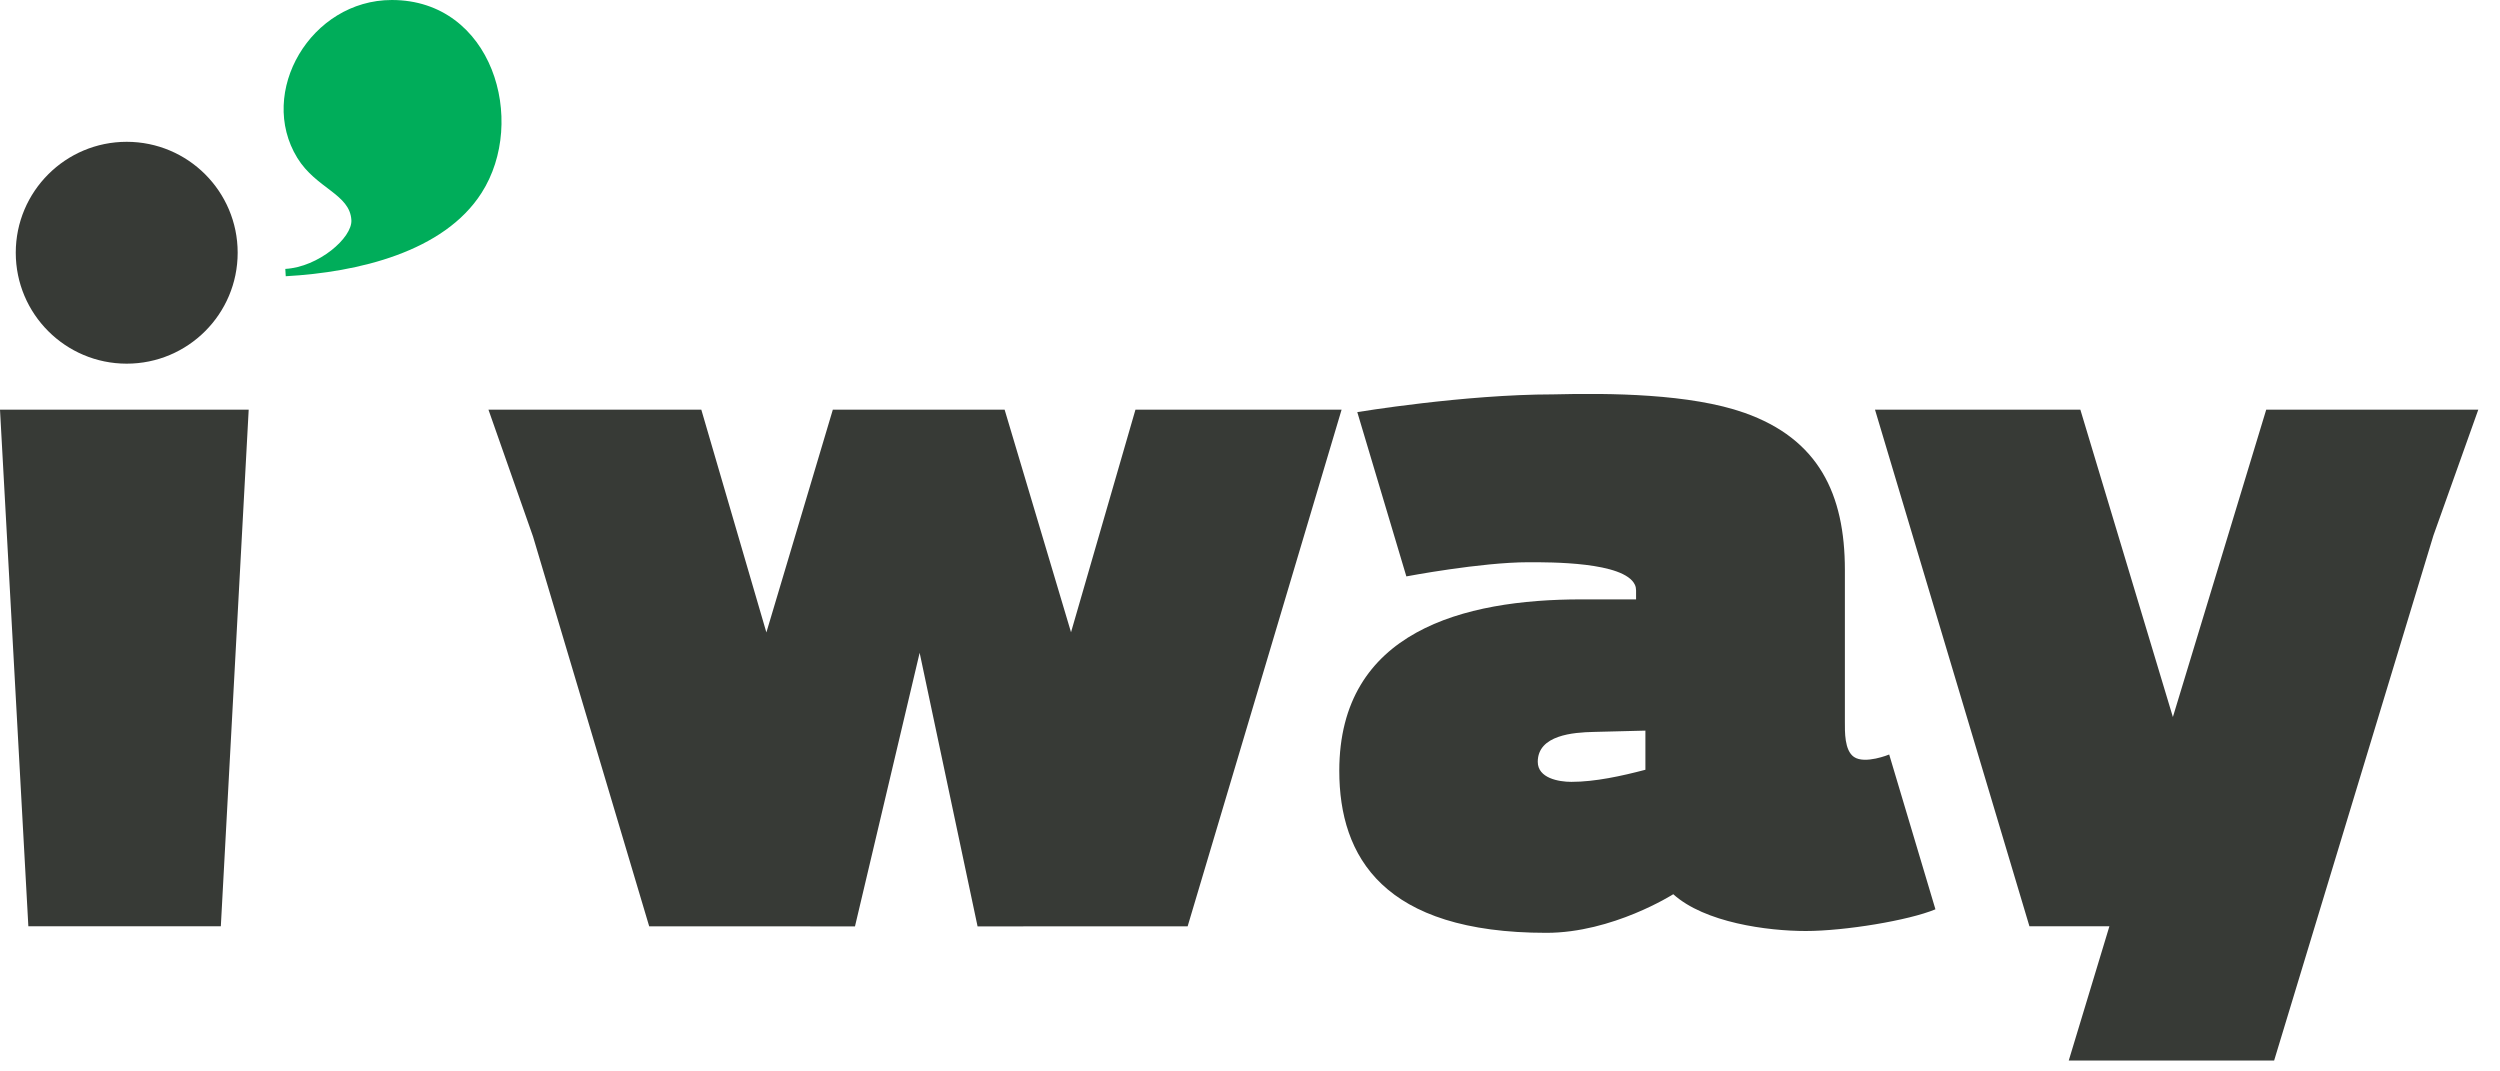
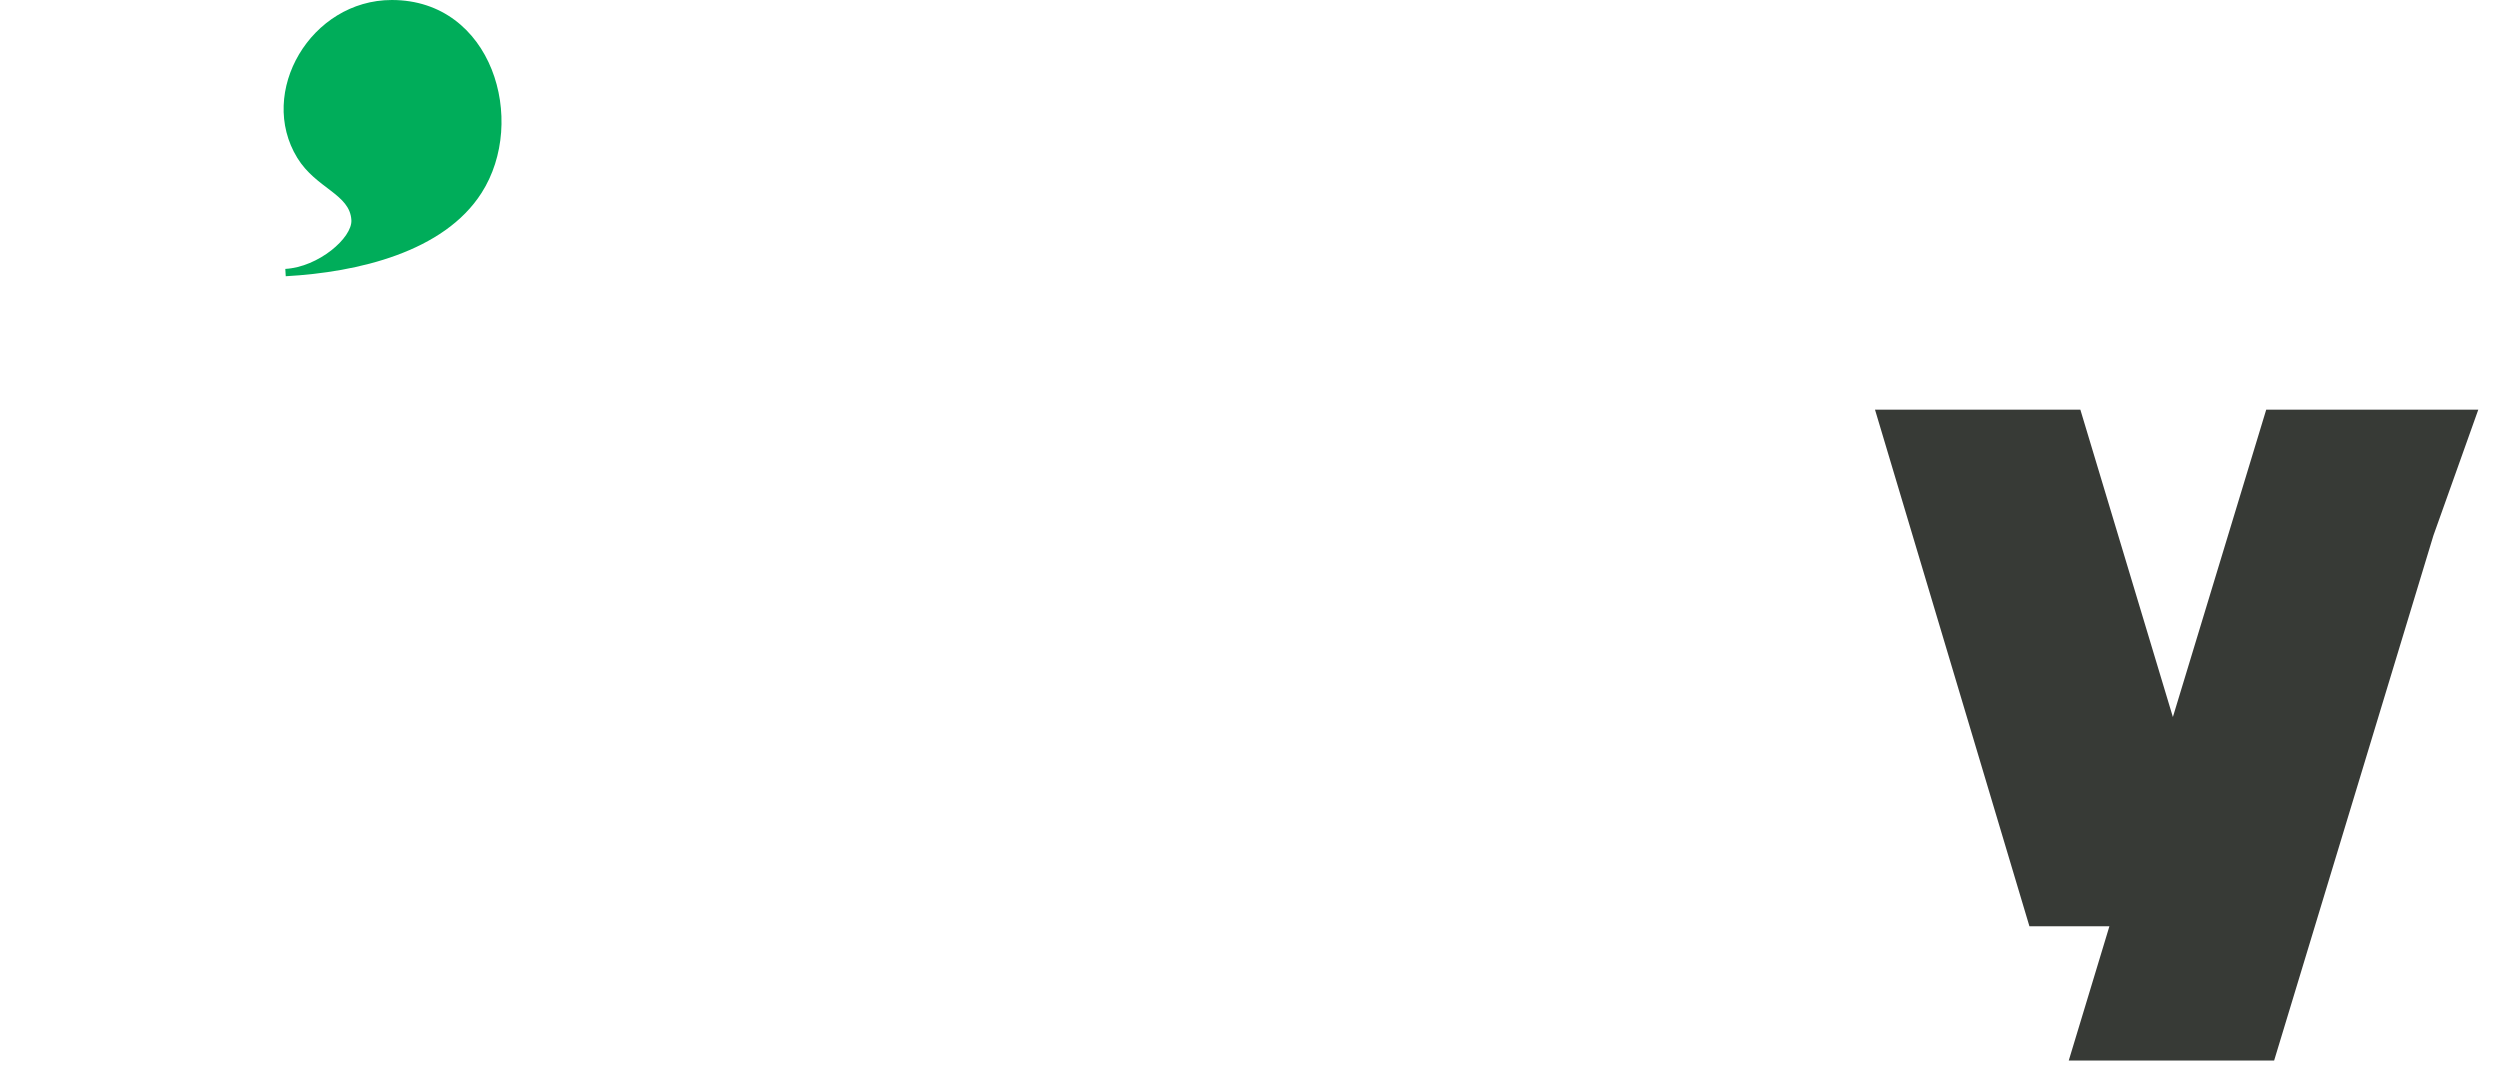
<svg xmlns="http://www.w3.org/2000/svg" width="105" height="45" viewBox="0 0 105 45" fill="none">
  <path fill-rule="evenodd" clip-rule="evenodd" d="M12.001 11.602L11.983 11.294C13.376 11.216 14.799 9.99 14.758 9.246C14.698 8.15 13.283 7.925 12.488 6.633C10.792 3.871 13.055 0 16.456 0C20.678 0 22.162 5.074 20.226 8.101C18.645 10.578 15.046 11.434 12.001 11.602Z" fill="#00AD5A" />
-   <path fill-rule="evenodd" clip-rule="evenodd" d="M47.689 17.206L44.983 26.555L42.194 17.206H34.979L32.188 26.562L29.455 17.206H20.515L22.387 22.535L27.266 38.905L35.909 38.908L38.625 27.418L41.058 38.908L49.881 38.905L56.347 17.206C56.347 17.206 50.35 17.206 47.689 17.206Z" fill="#373A36" />
  <path fill-rule="evenodd" clip-rule="evenodd" d="M95.181 17.206L91.261 30.115L87.375 17.206H78.75L85.236 38.904L88.595 38.904L86.888 44.541H95.514L102.203 22.492L104.088 17.206H95.181Z" fill="#373A36" />
-   <path fill-rule="evenodd" clip-rule="evenodd" d="M77.867 31.792C77.463 31.516 77.485 30.725 77.485 30.322V23.939C77.485 20.744 76.378 18.438 73.266 17.338C70.998 16.536 67.632 16.504 65.235 16.564C61.496 16.564 57.006 17.309 57.006 17.309L59.067 24.209C59.067 24.209 62.197 23.614 64.195 23.614C65.076 23.614 68.219 23.59 68.666 24.562C68.7 24.635 68.715 24.715 68.715 24.799V25.174H66.413C61.48 25.174 56.25 26.506 56.25 32.374C56.25 35.991 58.106 39.179 64.948 39.179C67.732 39.179 70.277 37.557 70.277 37.557C71.599 38.751 74.234 39.102 75.841 39.102C77.484 39.102 80.168 38.658 81.288 38.191L79.346 31.689C79.346 31.69 78.329 32.108 77.867 31.792ZM69.107 32.33C68.108 32.592 66.997 32.838 65.996 32.838C65.462 32.838 64.586 32.681 64.586 31.997C64.586 30.866 66.094 30.76 66.925 30.741L69.107 30.686V32.33Z" fill="#373A36" />
-   <path fill-rule="evenodd" clip-rule="evenodd" d="M5.321 15.274C7.895 15.274 9.982 13.188 9.982 10.614C9.982 8.041 7.894 5.956 5.321 5.956C2.751 5.956 0.662 8.041 0.662 10.614C0.662 13.188 2.75 15.274 5.321 15.274Z" fill="#373A36" />
-   <path fill-rule="evenodd" clip-rule="evenodd" d="M1.191 38.904H9.275L10.445 17.206H0L1.191 38.904Z" fill="#373A36" />
</svg>